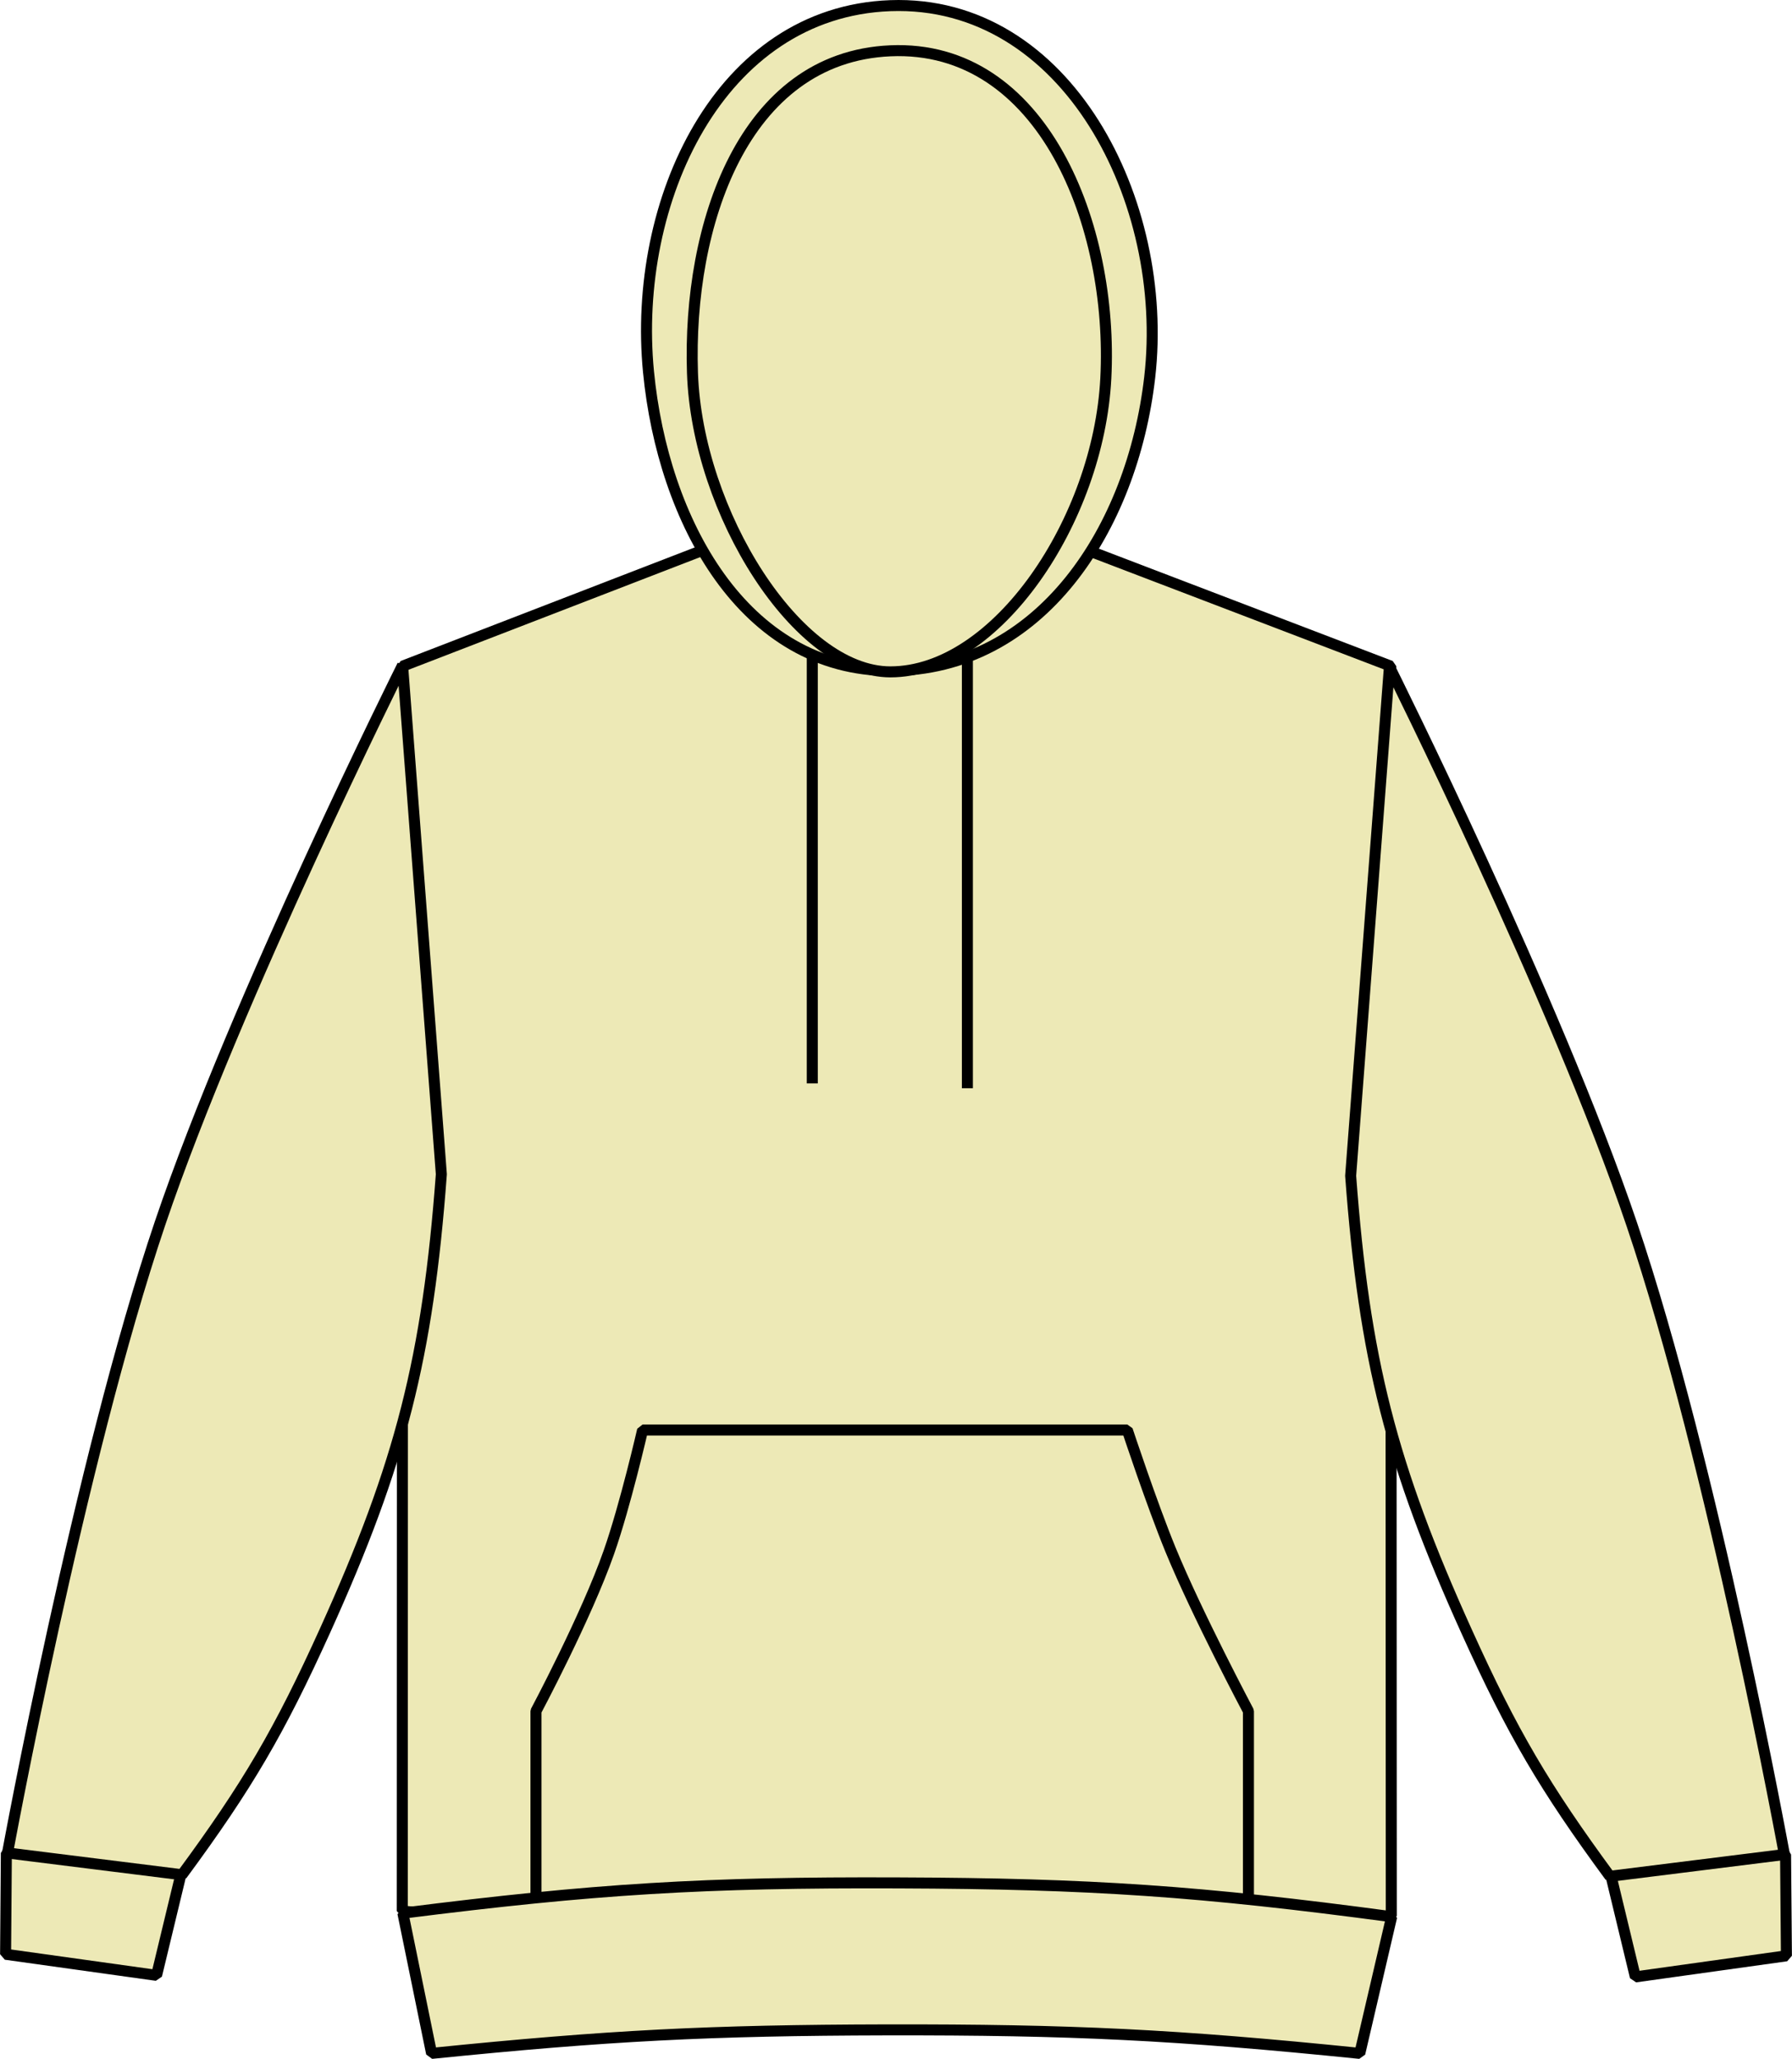
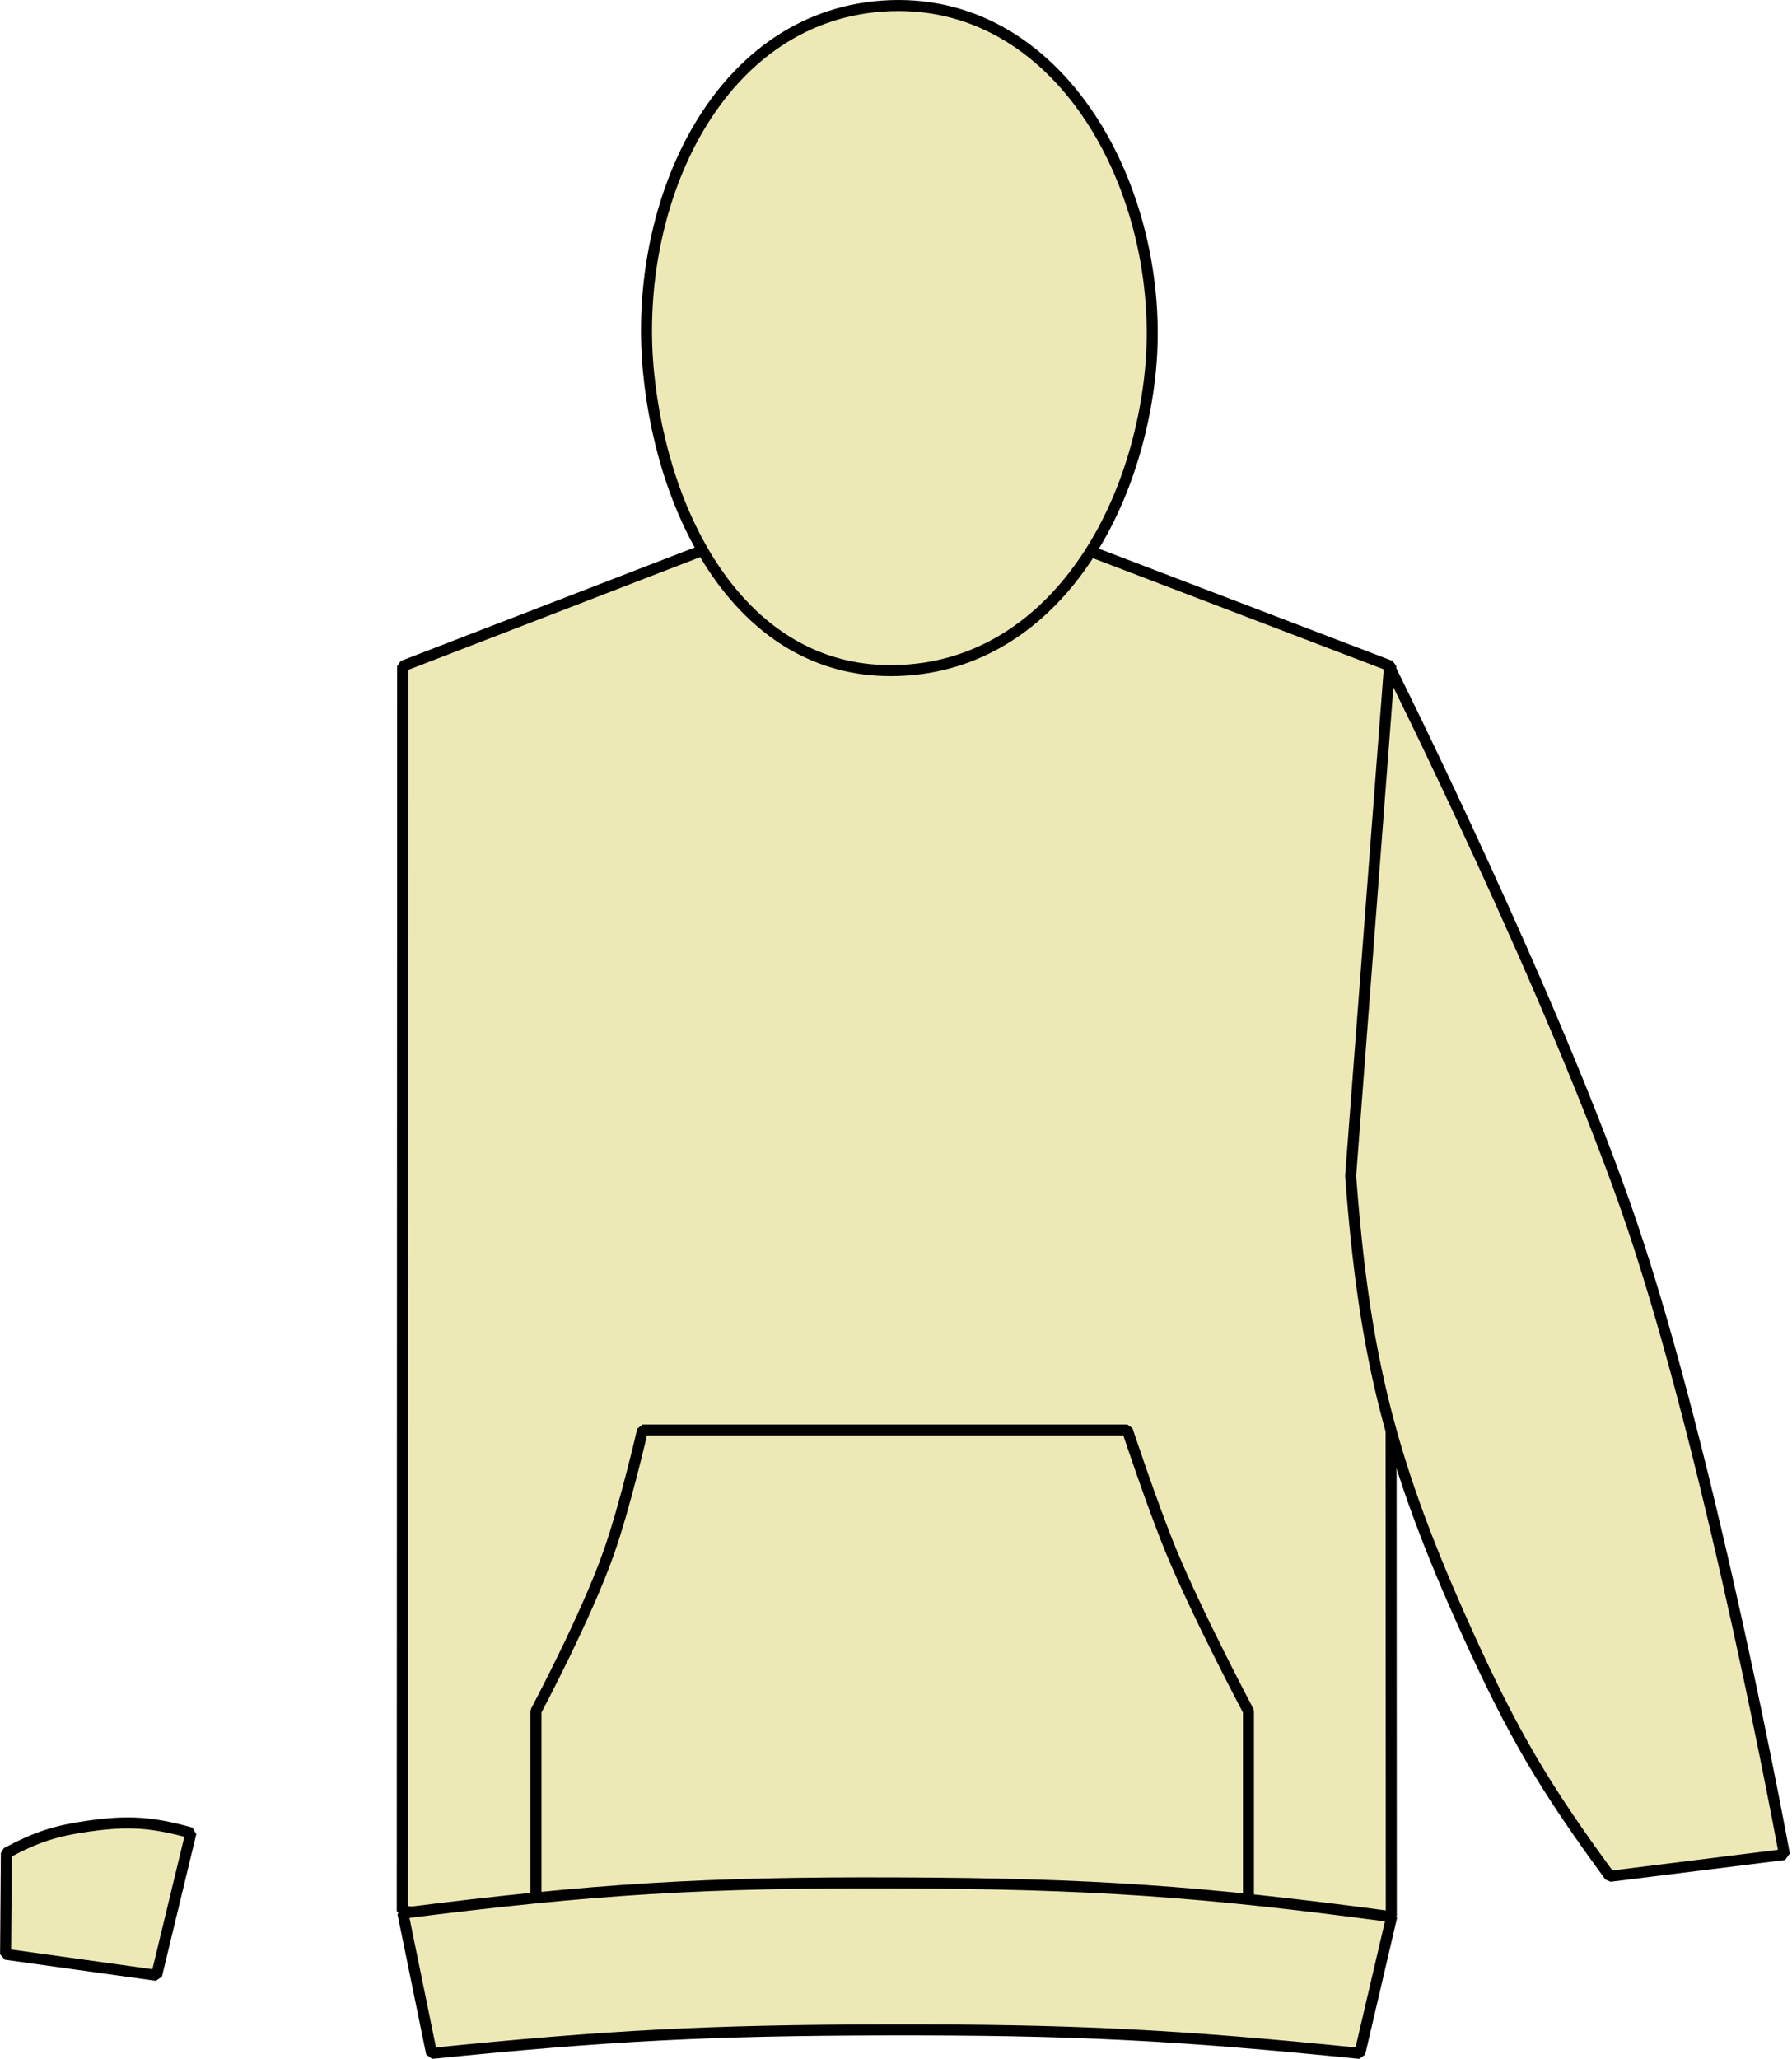
<svg xmlns="http://www.w3.org/2000/svg" version="1.1" id="lemon_citrus" x="0px" y="0px" viewBox="0 0 23.107 26.543" style="enable-background:new 0 0 23.107 26.543;" xml:space="preserve">
  <g>
    <g>
      <g>
        <g>
          <path style="fill:#EDE9B6;stroke:#000000;stroke-width:0.142;stroke-miterlimit:1;" d="M5.192,8.588l4.11-1.587      c0,0,1.305,0.443,2.168,0.454c0.918,0.011,2.311-0.454,2.311-0.454l4.152,1.587l0.007,16.113      c-2.479,0.216-3.888,0.273-6.377,0.261c-2.49-0.012-3.898-0.083-6.376-0.324L5.192,8.588L5.192,8.588z" />
-           <path style="fill:#EDE9B6;stroke:#000000;stroke-width:0.142;stroke-miterlimit:1;" d="M21.087,25.487l-0.443-1.837      c0.495-0.139,0.807-0.16,1.316-0.088c0.433,0.061,0.68,0.142,1.064,0.348l0.011,1.305L21.087,25.487L21.087,25.487z" />
          <path style="fill:#EDE9B6;stroke:#000000;stroke-width:0.142;stroke-miterlimit:1;" d="M20.759,24.19      c-0.843-1.146-1.257-1.851-1.843-3.147c-0.977-2.157-1.324-3.523-1.5-5.884l0.5-6.563c0,0,2.144,4.292,3.125,7.188      c1.046,3.088,1.968,8.125,1.968,8.125L20.759,24.19L20.759,24.19z" />
          <path style="fill:#EDE9B6;stroke:#000000;stroke-width:0.142;stroke-miterlimit:1;" d="M2.019,25.467l0.443-1.837      c-0.496-0.139-0.807-0.16-1.316-0.088c-0.432,0.061-0.679,0.142-1.064,0.348l-0.01,1.305L2.019,25.467L2.019,25.467z" />
-           <path style="fill:#EDE9B6;stroke:#000000;stroke-width:0.142;stroke-miterlimit:1;" d="M2.347,24.17      c0.844-1.145,1.257-1.851,1.844-3.147c0.977-2.158,1.324-3.522,1.5-5.884l-0.5-6.562c0,0-2.144,4.293-3.125,7.187      c-1.046,3.088-1.969,8.125-1.969,8.125L2.347,24.17L2.347,24.17z" />
          <path style="fill:#EDE9B6;stroke:#000000;stroke-width:0.142;stroke-miterlimit:1;" d="M11.483,8.646      c1.931,0,3.117-1.827,3.342-3.782c0.26-2.264-1.068-4.874-3.345-4.791c-2.205,0.081-3.331,2.524-3.118,4.72      C8.549,6.717,9.59,8.646,11.483,8.646L11.483,8.646z" />
-           <path style="fill:#EDE9B6;stroke:#000000;stroke-width:0.142;stroke-miterlimit:1;" d="M11.481,8.662      c1.368,0,2.684-1.956,2.778-3.784c0.101-1.969-0.809-4.31-2.778-4.223C9.581,0.738,8.865,2.907,8.929,4.807      C8.99,6.609,10.286,8.662,11.481,8.662L11.481,8.662z" />
-           <path style="fill:#EDE9B6;stroke:#000000;stroke-width:0.142;stroke-miterlimit:1;" d="M10.474,8.405v5.563 M12.474,8.468      v5.562" />
          <path style="fill:#EDE9B6;stroke:#000000;stroke-width:0.142;stroke-miterlimit:1;" d="M8.286,18.436h6.25      c0,0,0.315,0.953,0.558,1.545c0.342,0.833,1.004,2.08,1.004,2.08v2.688H6.911v-2.688c0,0,0.65-1.22,0.941-2.051      C8.063,19.409,8.286,18.436,8.286,18.436L8.286,18.436z" />
          <path style="fill:#EDE9B6;stroke:#000000;stroke-width:0.142;stroke-miterlimit:1;" d="M5.565,26.473      c2.281-0.231,3.579-0.298,5.872-0.303c2.38-0.004,3.728,0.062,6.097,0.303l0.411-1.762c-2.463-0.33-3.872-0.427-6.358-0.436      c-2.497-0.01-3.914,0.076-6.392,0.39L5.565,26.473L5.565,26.473z" />
        </g>
      </g>
    </g>
  </g>
</svg>